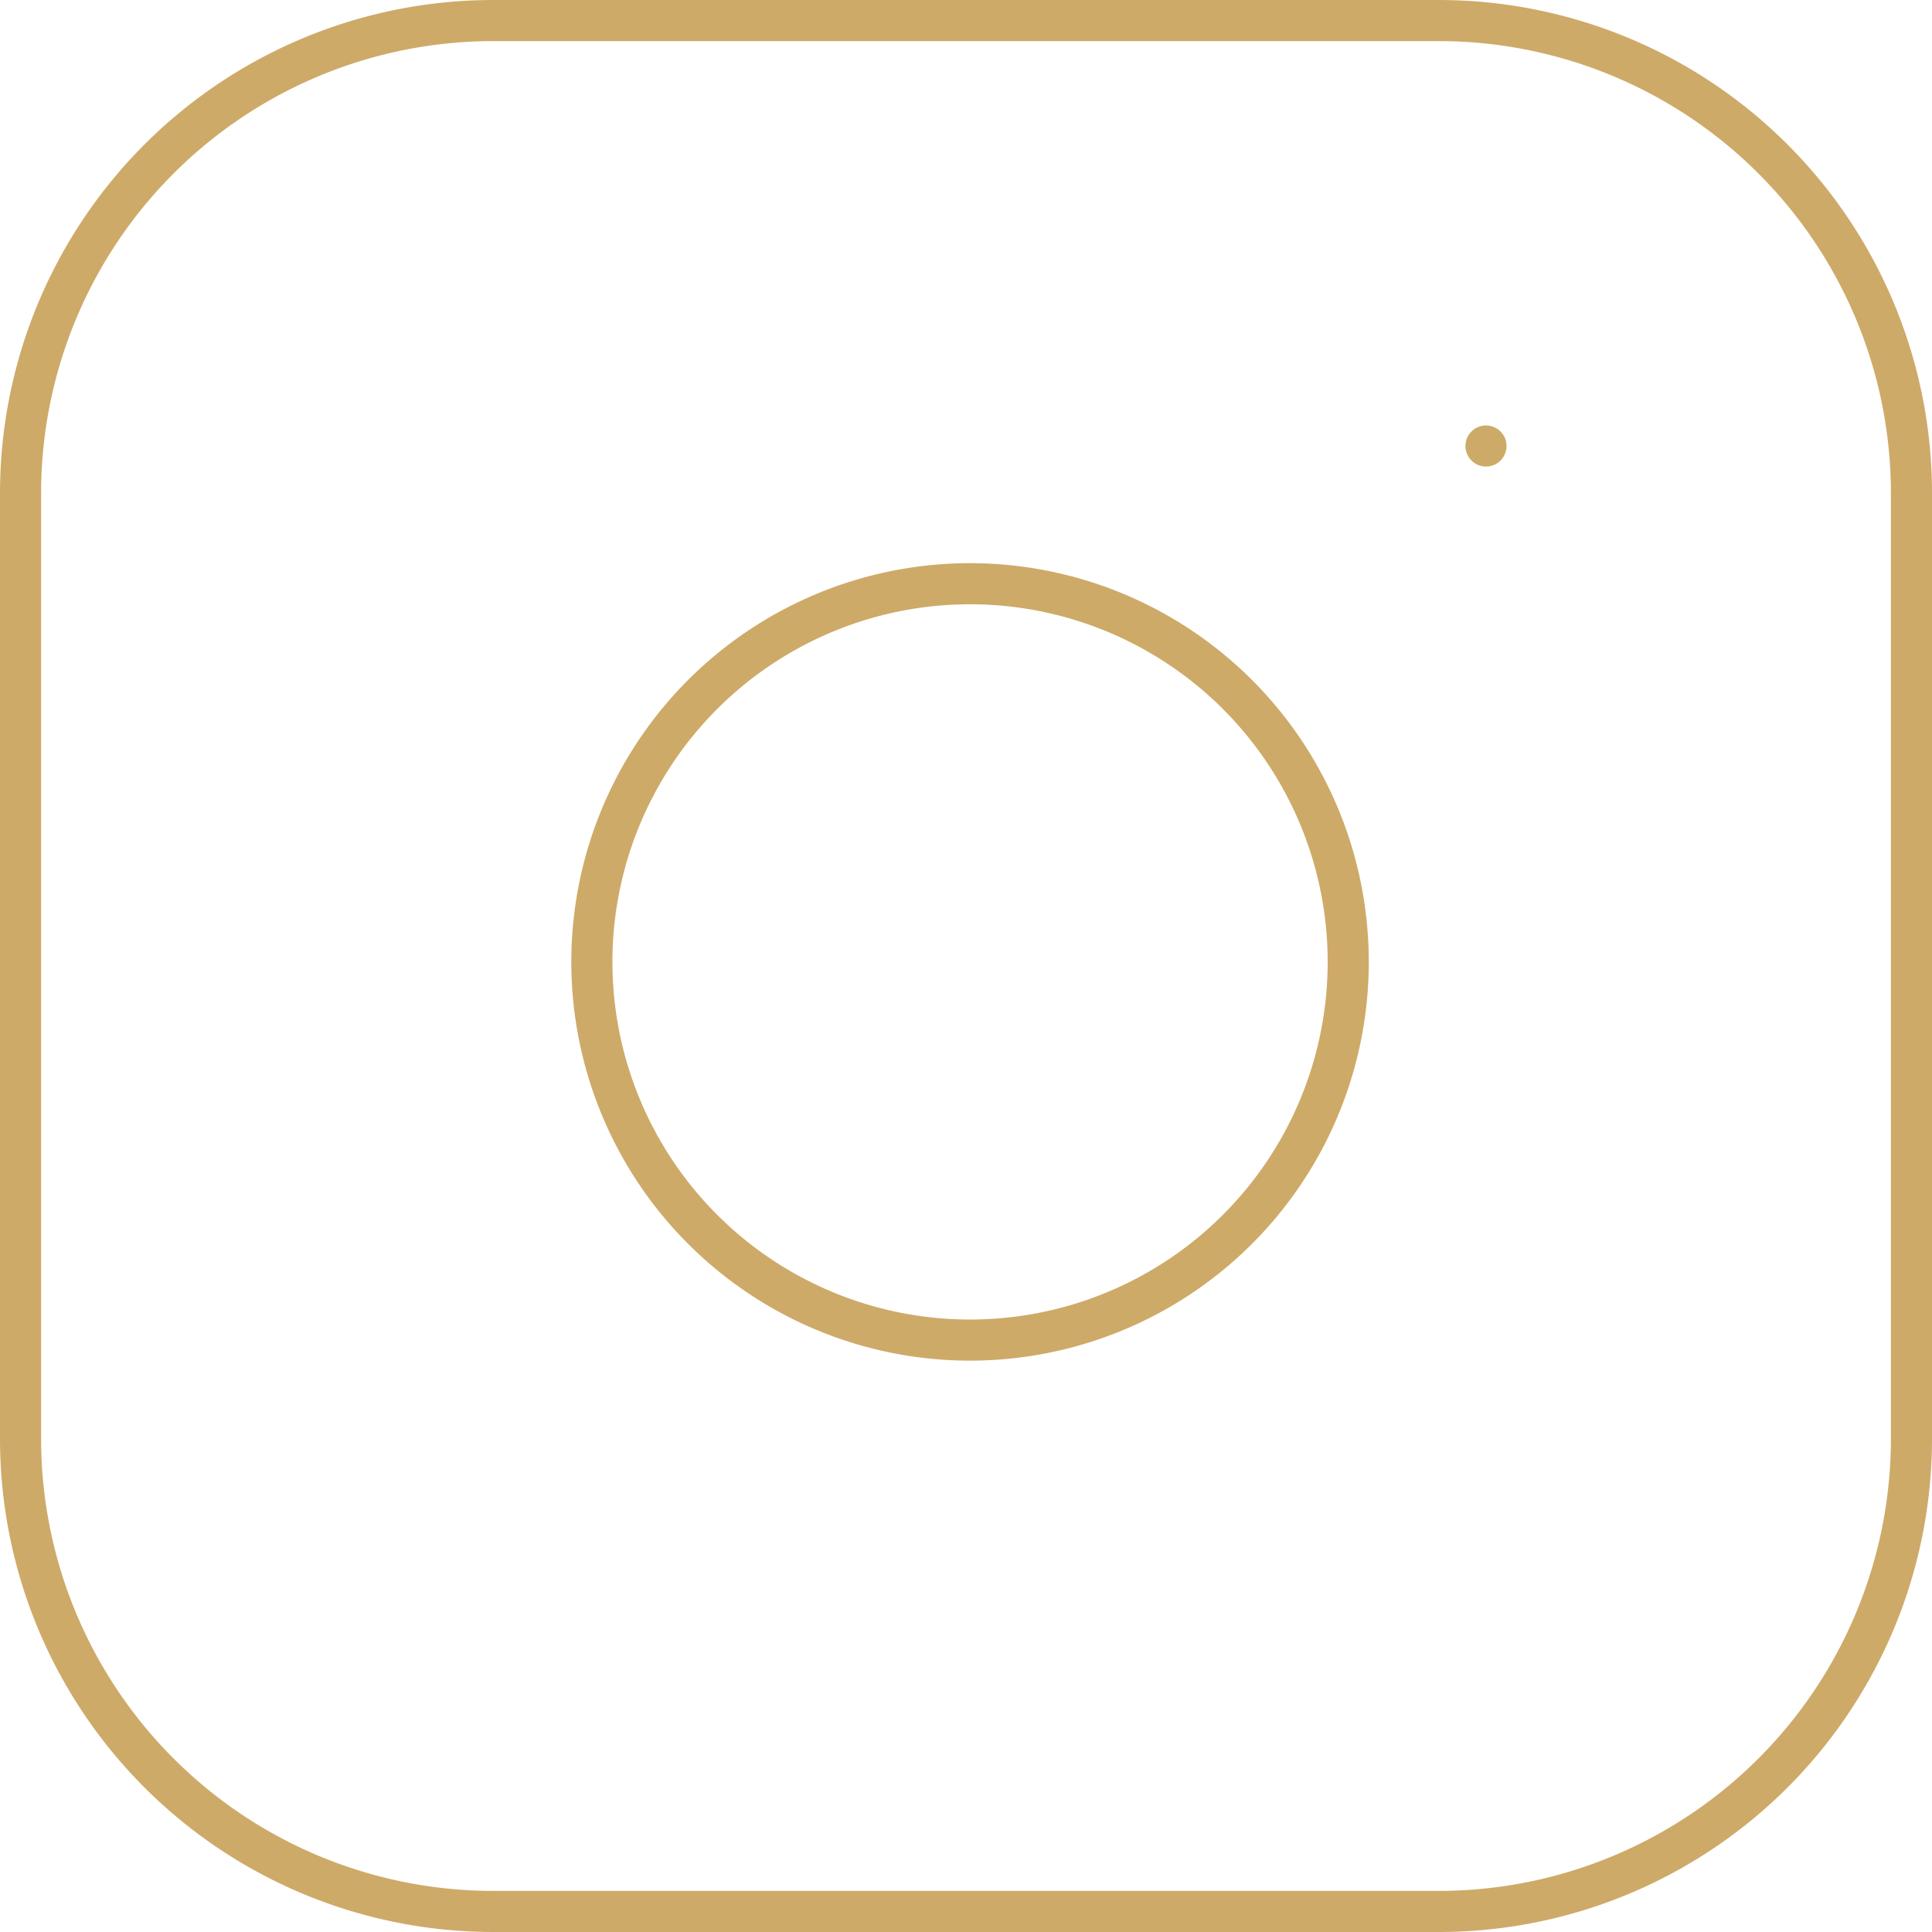
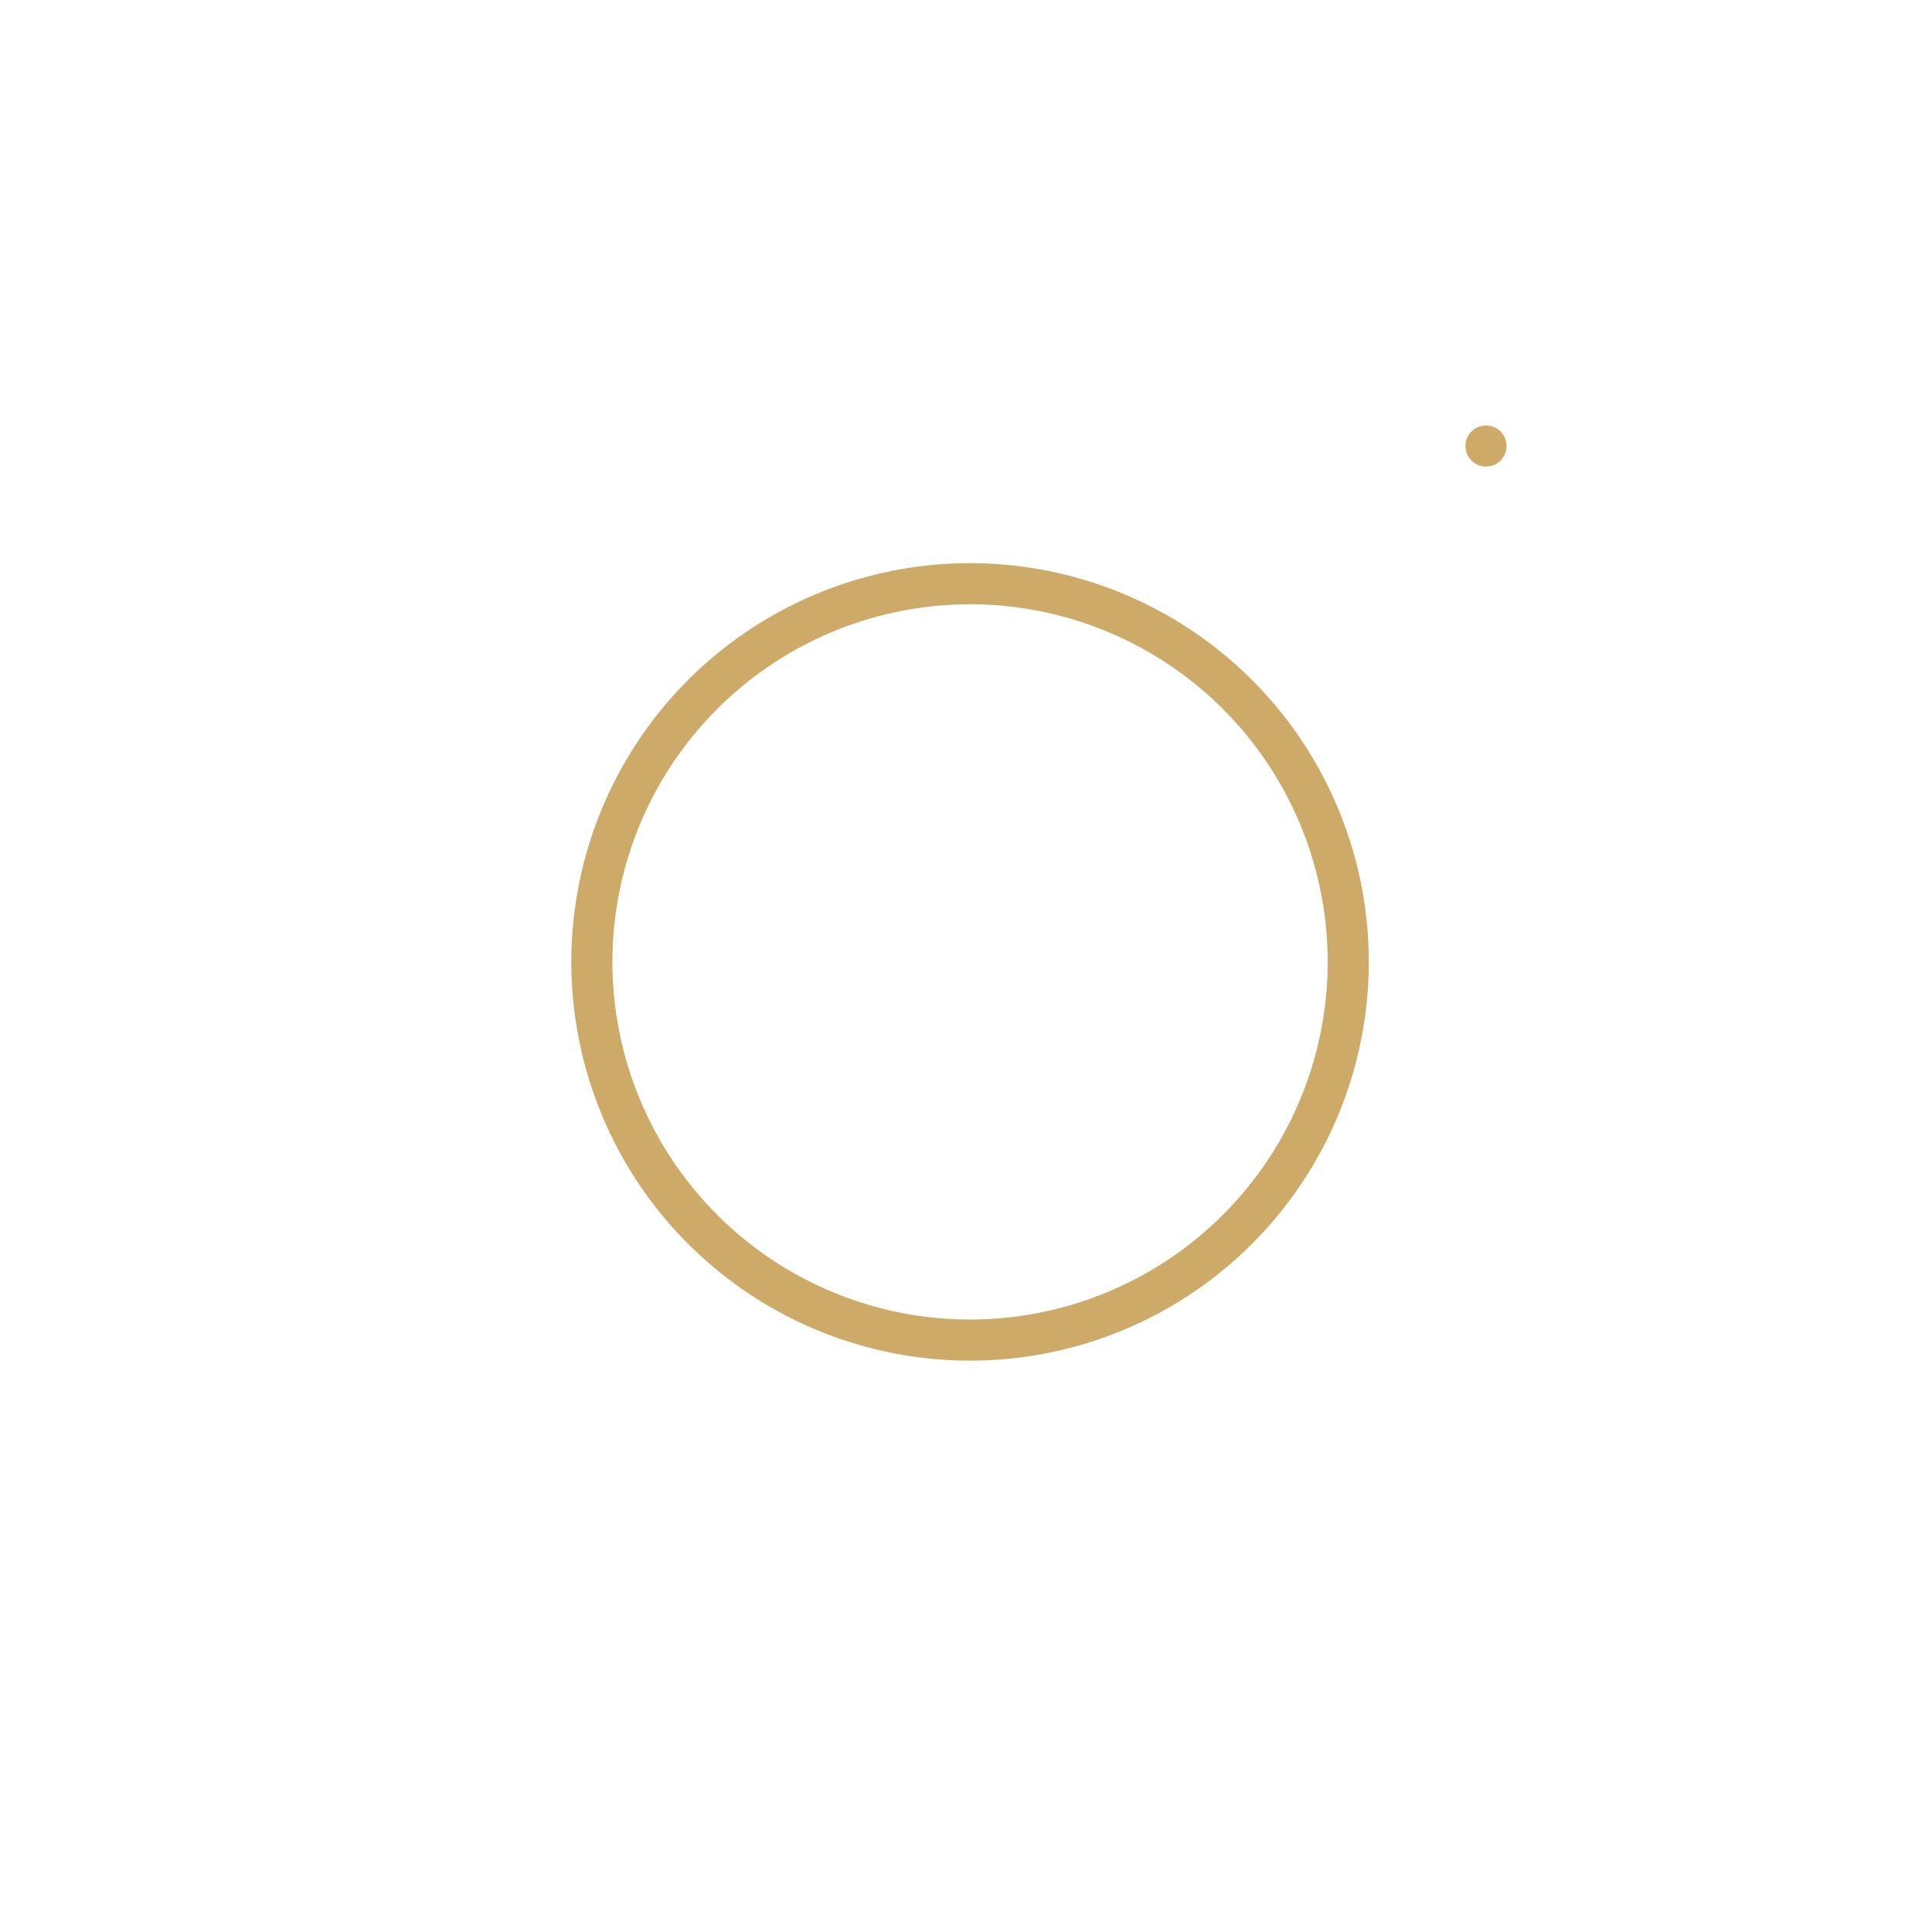
<svg xmlns="http://www.w3.org/2000/svg" width="47" height="47" viewBox="0 0 47 47">
  <g id="Icon_feather-instagram" data-name="Icon feather-instagram" transform="translate(0.5 0.5)">
-     <path id="Path_5094" data-name="Path 5094" d="M14.5,3h23A11.5,11.5,0,0,1,49,14.5v23A11.5,11.5,0,0,1,37.5,49h-23A11.5,11.5,0,0,1,3,37.5v-23A11.5,11.5,0,0,1,14.5,3Z" transform="translate(-3 -3)" fill="none" stroke="#ceaa68" stroke-linecap="round" stroke-linejoin="round" stroke-width="1" />
    <path id="Path_5095" data-name="Path 5095" d="M30.365,19.786a9.2,9.2,0,1,1-7.751-7.751A9.2,9.2,0,0,1,30.365,19.786Z" transform="translate(1.834 1.765)" fill="none" stroke="#ceaa68" stroke-linecap="round" stroke-linejoin="round" stroke-width="1" />
    <path id="Path_5096" data-name="Path 5096" d="M26.25,9.75h0" transform="translate(9.4 0.6)" fill="none" stroke="#ceaa68" stroke-linecap="round" stroke-linejoin="round" stroke-width="1" />
  </g>
</svg>